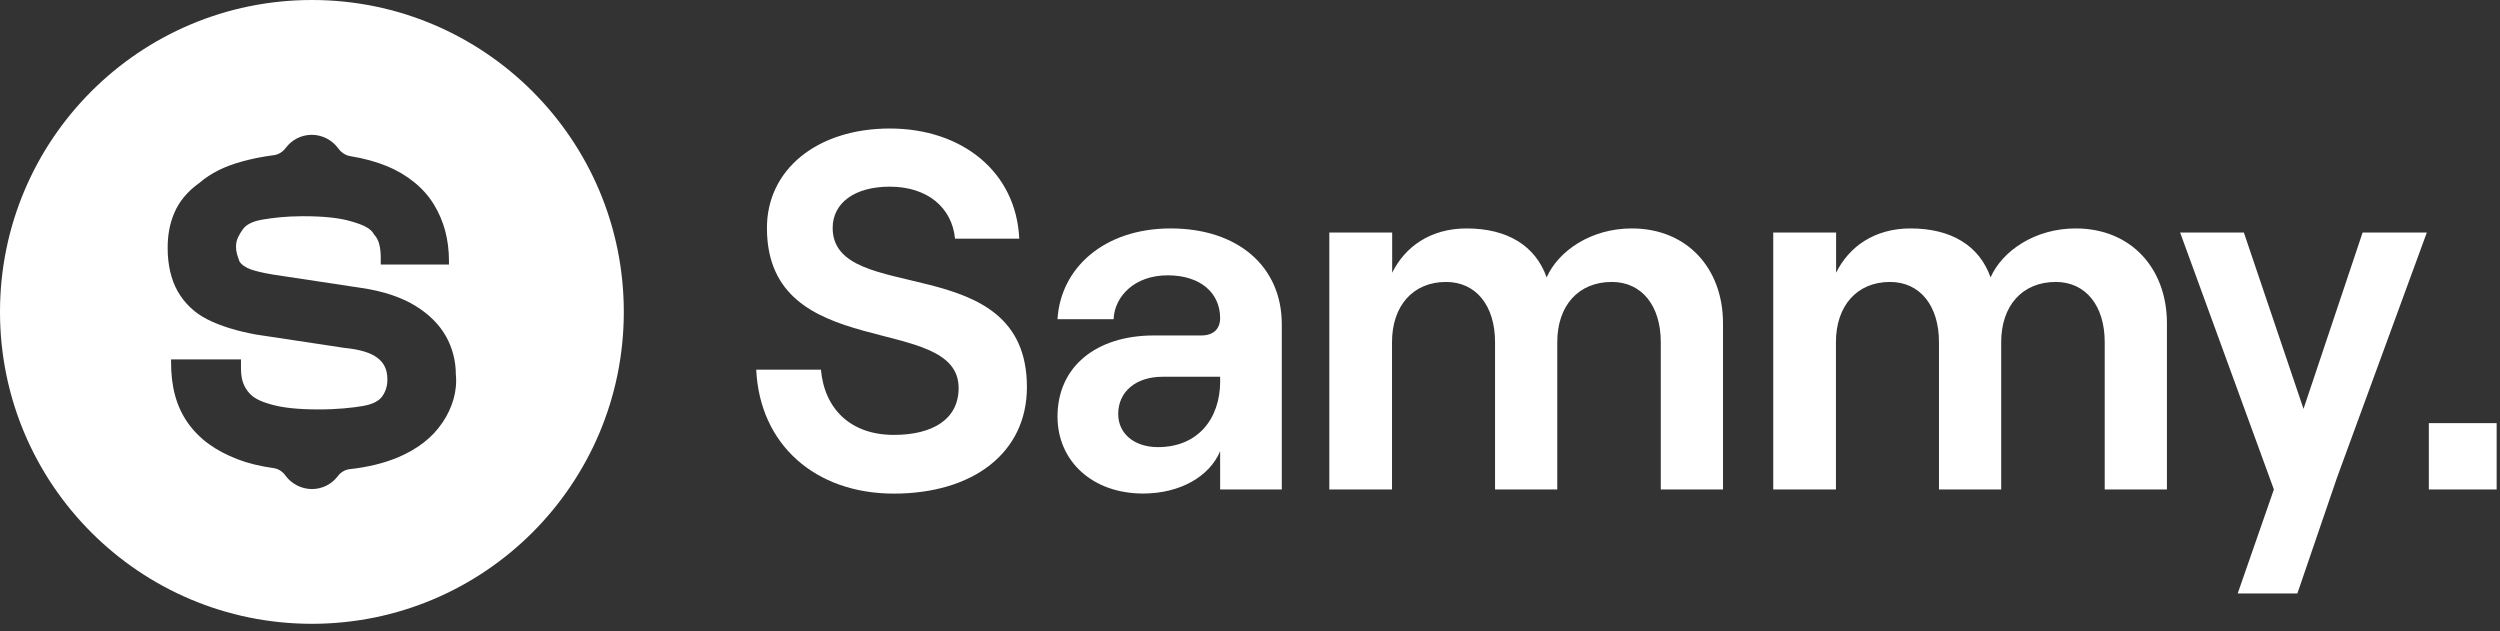
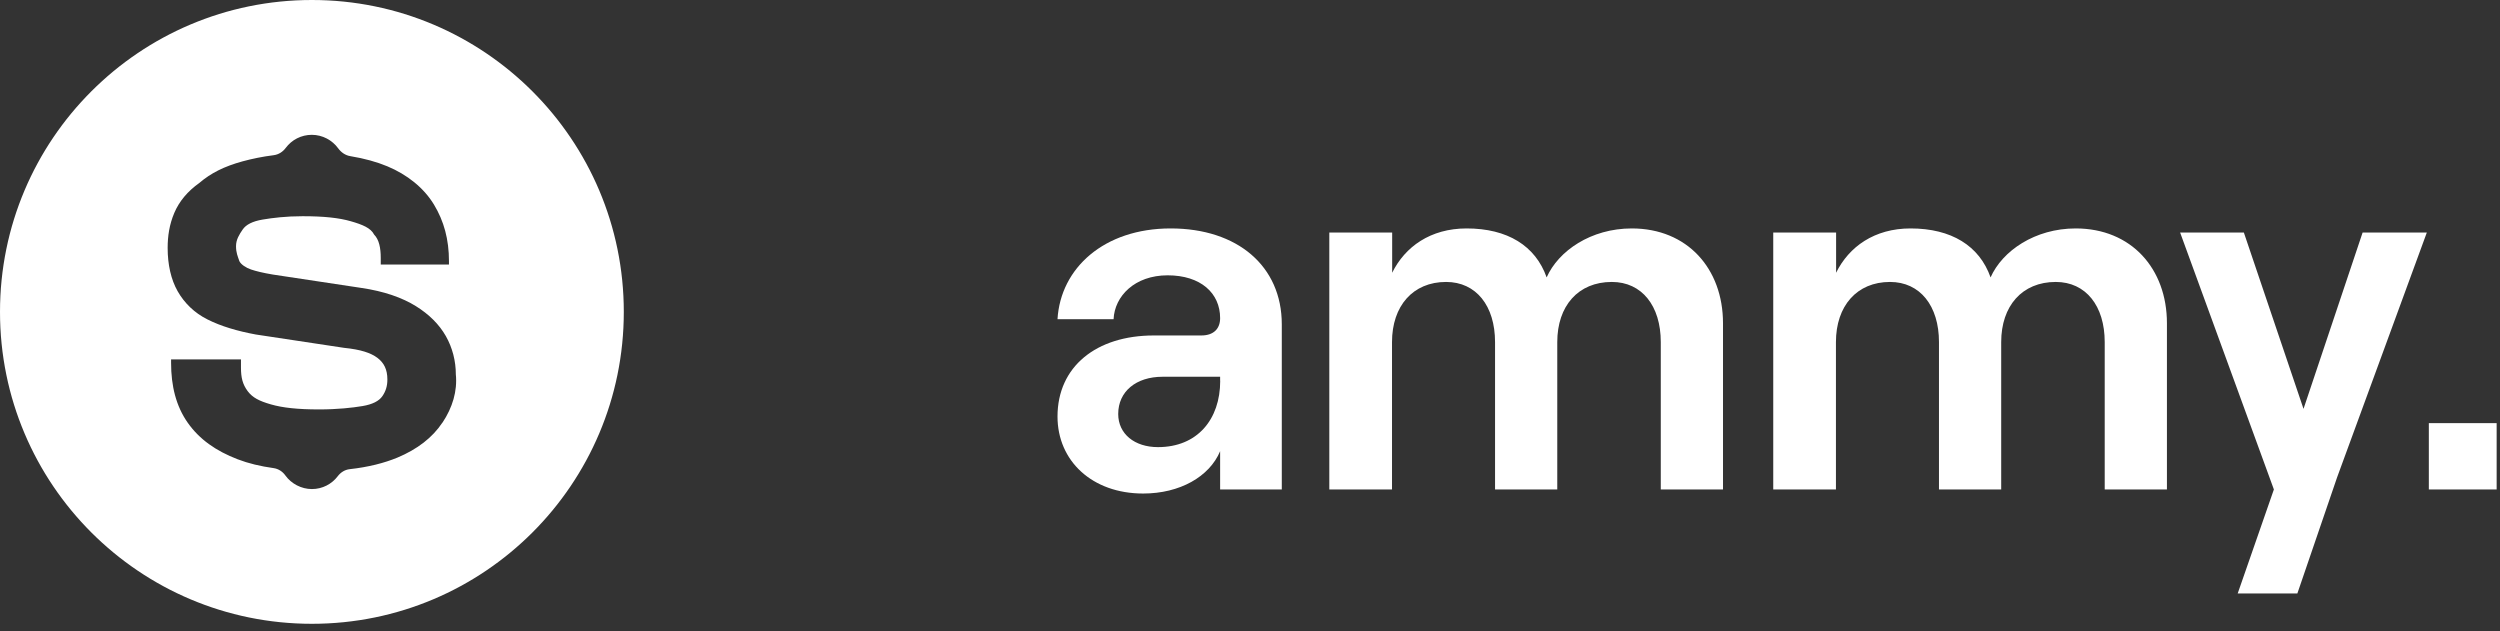
<svg xmlns="http://www.w3.org/2000/svg" width="313" height="79" viewBox="0 0 313 79" fill="none">
  <rect x="0" y="0" width="313" height="79" fill="#333333" stroke="none" />
  <g clip-path="url(#clip0_1378_719)">
-     <path d="M94.67 46.28H102.78C103.23 51.26 106.55 54.45 111.91 54.45C116.7 54.45 120.02 52.54 120.02 48.58C120.02 39.01 96.02 45.64 96.02 28.54C96.02 21.2 102.34 16.09 111.4 16.09C120.46 16.09 127.23 21.52 127.61 29.88H119.57C119.19 25.99 116.12 23.37 111.4 23.37C107 23.37 104.25 25.41 104.25 28.54C104.25 38.43 128.57 31.03 128.57 48.46C128.57 56.76 121.74 61.8 111.91 61.8C102.08 61.8 95.12 55.67 94.68 46.29L94.67 46.28Z" fill="white" />
    <path d="M160.48 40.6V61.28H152.76V56.49C151.42 59.68 147.72 61.79 143.12 61.79C136.74 61.79 132.4 57.71 132.4 52.15C132.4 45.9 137.25 42 144.46 42H150.4C152 42 152.76 41.11 152.76 39.83C152.76 36.7 150.33 34.47 146.19 34.47C142.05 34.47 139.55 37.09 139.42 39.96H132.4C132.78 33.58 138.21 28.6 146.57 28.6C154.93 28.6 160.48 33.32 160.48 40.6ZM152.76 47.68V47.17H145.55C142.23 47.17 140 49.02 140 51.83C140 54.32 142.04 55.98 144.98 55.98C149.89 55.98 152.77 52.53 152.77 47.68H152.76Z" fill="white" />
    <path d="M166.45 29.11H174.3V34.15C175.9 30.9 179.09 28.6 183.62 28.6C188.73 28.6 192.24 30.77 193.64 34.73C195.11 31.41 199.19 28.6 204.3 28.6C211.26 28.6 215.72 33.64 215.72 40.47V61.28H207.93V42.83C207.93 38.3 205.57 35.3 201.8 35.3C197.59 35.3 194.97 38.3 194.97 42.83V61.28H187.18V42.83C187.18 38.3 184.82 35.3 181.05 35.3C176.9 35.3 174.28 38.3 174.28 42.83V61.28H166.43V29.11H166.45Z" fill="white" />
    <path d="M222.03 29.11H229.88V34.15C231.48 30.9 234.67 28.6 239.2 28.6C244.31 28.6 247.82 30.77 249.22 34.73C250.69 31.41 254.77 28.6 259.88 28.6C266.84 28.6 271.3 33.64 271.3 40.47V61.28H263.51V42.83C263.51 38.3 261.15 35.3 257.38 35.3C253.17 35.3 250.55 38.3 250.55 42.83V61.28H242.76V42.83C242.76 38.3 240.4 35.3 236.63 35.3C232.48 35.3 229.86 38.3 229.86 42.83V61.28H222.01V29.11H222.03Z" fill="white" />
    <path d="M292.61 59.75L287.63 74.3H280.16L284.69 61.28L272.95 29.11H280.93L288.4 51.19L295.8 29.11H303.84L292.61 59.75V59.75Z" fill="white" />
    <path d="M312.58 52.98V61.28H304.09V52.98H312.58V52.98Z" fill="white" />
    <path d="M39.05 0C17.48 0 0 17.48 0 39.05C0 60.62 17.48 78.1 39.05 78.1C60.62 78.1 78.1 60.62 78.1 39.05C78.1 17.48 60.61 0 39.05 0ZM55.39 52.91C54.14 54.79 52.26 56.24 49.76 57.29C48.12 57.97 46.13 58.48 43.78 58.74C43.17 58.81 42.65 59.14 42.28 59.63C41.54 60.6 40.37 61.23 39.05 61.23C37.73 61.23 36.47 60.56 35.73 59.53C35.38 59.04 34.87 58.7 34.27 58.61C32.61 58.38 31.1 58.02 29.75 57.5C27.04 56.46 24.96 55 23.5 52.92C22.04 50.84 21.42 48.33 21.42 45.42V45H30.17V46.04C30.17 47.29 30.38 48.12 31 48.96C31.62 49.79 32.46 50.21 33.92 50.63C35.38 51.05 37.25 51.26 39.96 51.26C42.25 51.26 44.13 51.05 45.38 50.84C46.63 50.63 47.46 50.21 47.88 49.59C48.3 48.97 48.5 48.34 48.5 47.51C48.5 46.26 48.08 45.43 47.25 44.8C46.42 44.18 45.17 43.76 43.08 43.55L32.03 41.88C29.74 41.46 27.65 40.84 25.99 40C24.32 39.17 23.07 37.92 22.24 36.46C21.41 35 20.99 33.13 20.99 31.04C20.99 29.58 21.2 28.12 21.82 26.66C22.44 25.2 23.49 23.95 24.95 22.91C26.41 21.66 28.08 20.83 30.37 20.2C31.55 19.88 32.84 19.61 34.27 19.43C34.88 19.35 35.41 19.01 35.78 18.51C36.52 17.52 37.7 16.88 39.04 16.88C40.38 16.88 41.6 17.55 42.34 18.57C42.71 19.08 43.24 19.45 43.86 19.55C45.62 19.84 47.17 20.27 48.49 20.82C50.99 21.86 53.07 23.53 54.33 25.61C55.59 27.69 56.21 29.99 56.21 32.7V33.12H47.67V32.29C47.67 31.04 47.46 30 46.84 29.37C46.42 28.54 45.38 28.12 43.92 27.7C42.46 27.28 40.59 27.07 37.88 27.07C35.8 27.07 34.13 27.28 32.88 27.49C31.63 27.7 30.8 28.12 30.38 28.74C29.96 29.36 29.55 29.99 29.55 30.82C29.55 31.65 29.76 32.07 29.97 32.7C30.18 33.12 30.8 33.53 31.43 33.74C32.05 33.95 32.89 34.16 34.14 34.37L45.19 36.04C48.11 36.46 50.4 37.29 52.07 38.33C53.74 39.37 54.99 40.62 55.82 42.08C56.65 43.54 57.07 45.21 57.07 46.87C57.28 48.95 56.65 51.04 55.4 52.91H55.39Z" fill="white" />
  </g>
  <defs>
    <clipPath id="clip0_1378_719">
      <rect width="312.58" height="78.1" fill="white" />
    </clipPath>
  </defs>
</svg>